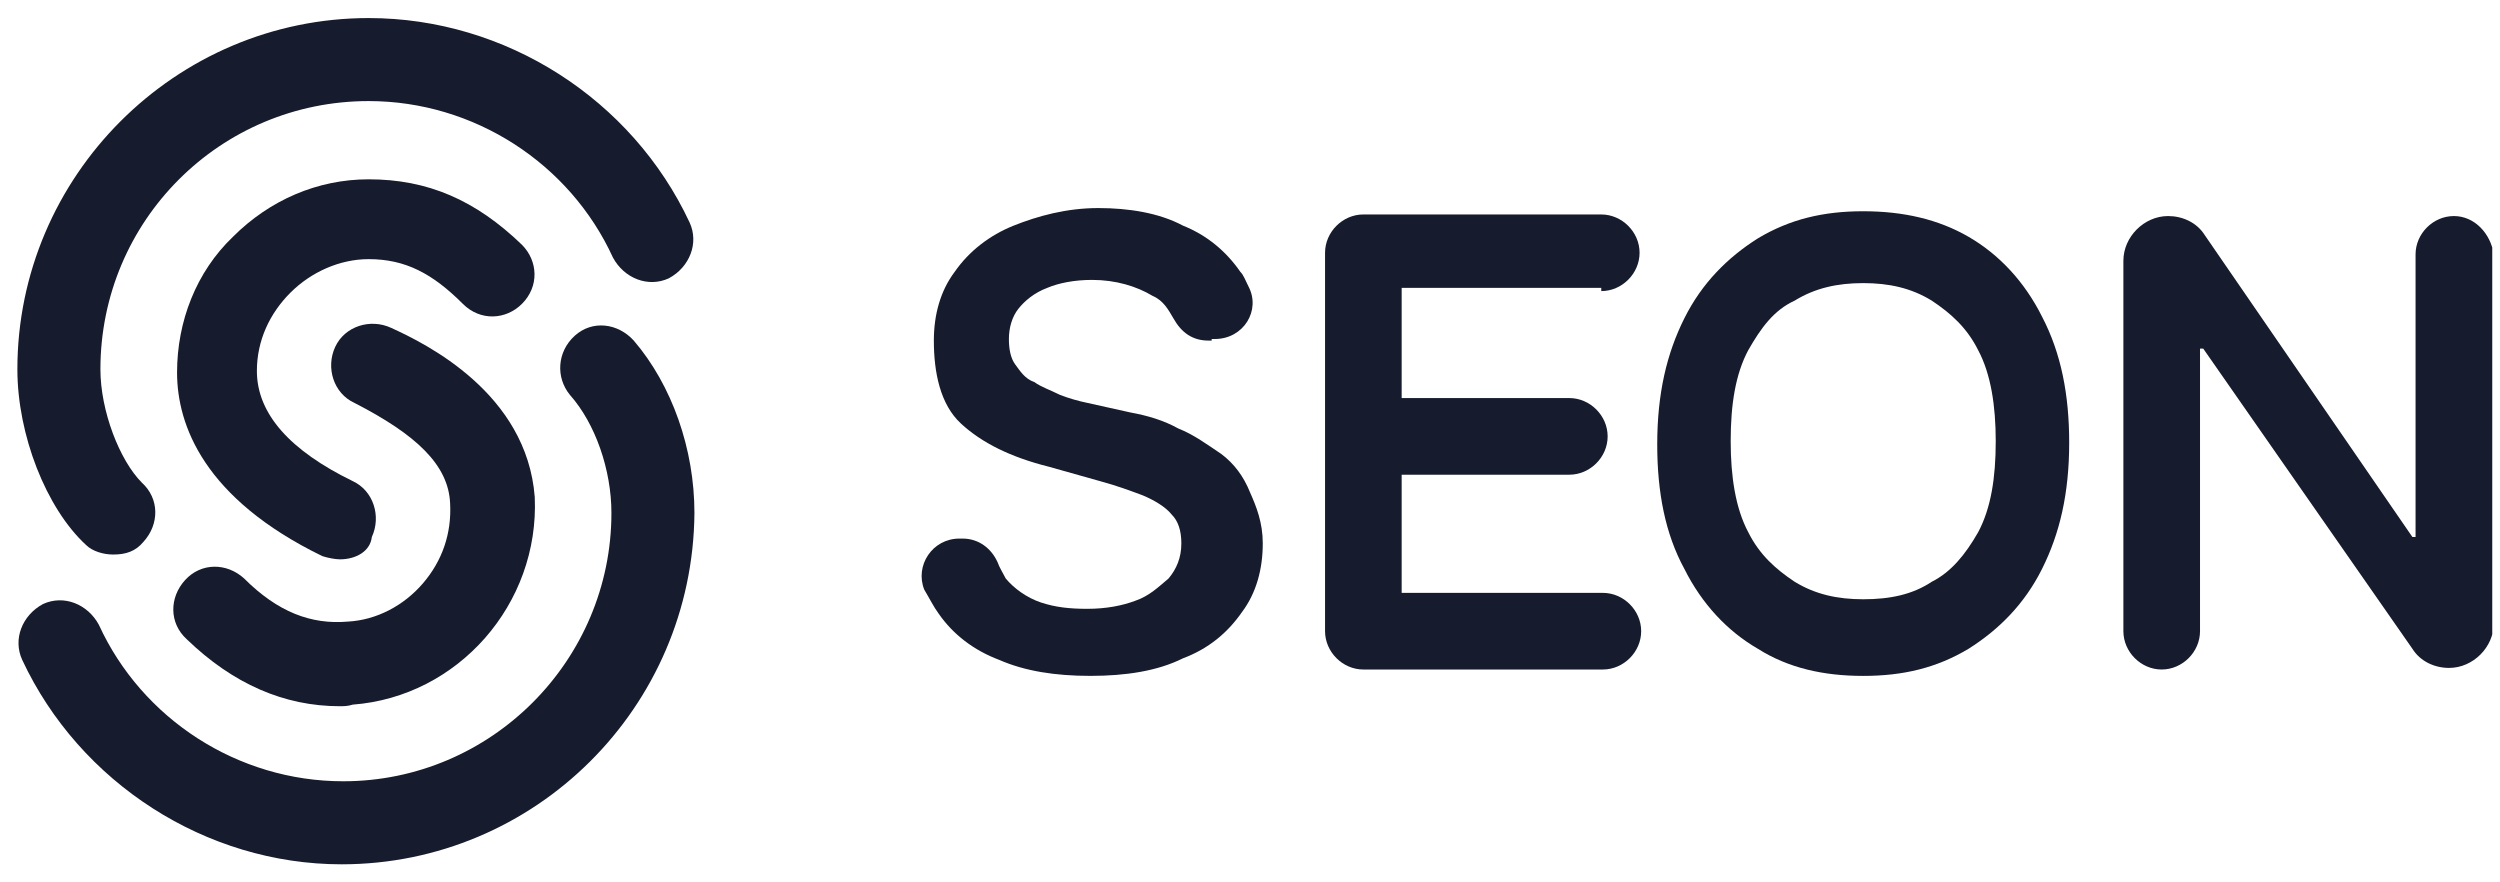
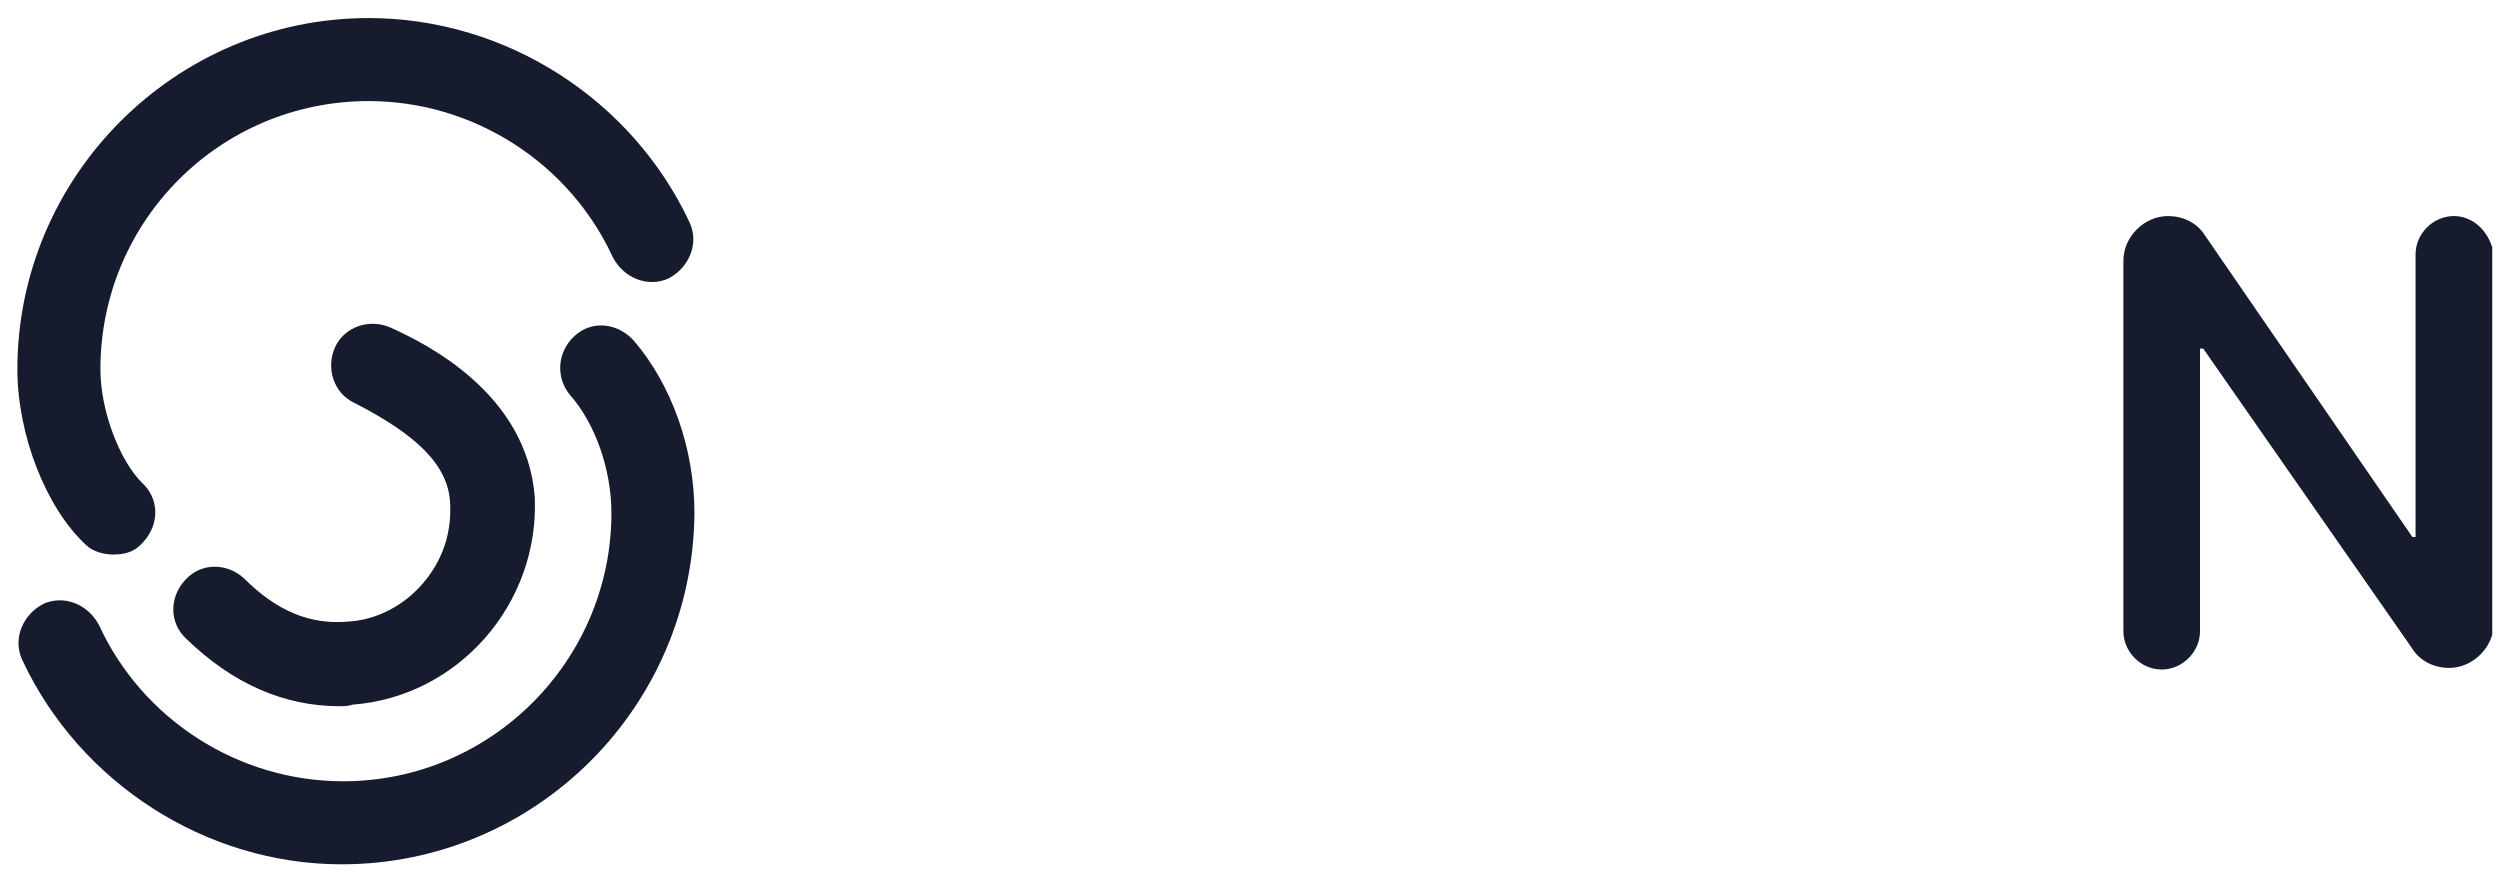
<svg xmlns="http://www.w3.org/2000/svg" width="102" height="36" viewBox="0 0 102 36" fill="none">
  <g clip-path="url(#clip0_2223_15572)">
    <path d="M13.936 35.264C8.399 35.264 3.252 31.941 0.907 26.925C0.516 26.078 0.907 25.101 1.754 24.645C2.601 24.254 3.578 24.645 4.034 25.492C5.793 29.335 9.702 31.876 14.001 31.876C20.06 31.876 24.946 26.925 24.946 20.932C24.946 19.173 24.294 17.284 23.252 16.111C22.666 15.394 22.731 14.352 23.447 13.701C24.164 13.049 25.206 13.179 25.858 13.896C27.421 15.72 28.333 18.326 28.333 20.932C28.268 28.879 21.819 35.264 13.936 35.264Z" fill="#161C2D" />
    <path d="M13.87 28.814C11.59 28.814 9.505 27.902 7.616 26.078C6.9 25.426 6.9 24.384 7.551 23.668C8.203 22.951 9.245 22.951 9.961 23.602C11.329 24.97 12.697 25.492 14.196 25.361C15.368 25.296 16.476 24.71 17.258 23.798C18.039 22.886 18.43 21.778 18.365 20.541C18.3 18.977 16.997 17.739 14.456 16.436C13.61 16.046 13.284 15.003 13.675 14.156C14.066 13.309 15.108 12.984 15.955 13.375C17.388 14.026 21.492 16.046 21.818 20.28C22.013 24.645 18.691 28.423 14.391 28.749C14.196 28.814 14 28.814 13.87 28.814Z" fill="#161C2D" />
    <path d="M4.618 22.625C4.227 22.625 3.771 22.495 3.51 22.235C1.882 20.736 0.709 17.739 0.709 15.069C0.709 7.186 7.158 0.737 15.041 0.737C20.643 0.737 25.79 4.059 28.135 9.075C28.526 9.922 28.135 10.899 27.288 11.355C26.441 11.746 25.464 11.355 25.008 10.508C23.249 6.665 19.34 4.124 15.041 4.124C8.982 4.124 4.097 9.01 4.097 15.069C4.097 16.762 4.878 18.782 5.79 19.694C6.507 20.345 6.507 21.388 5.855 22.104C5.53 22.495 5.139 22.625 4.618 22.625Z" fill="#161C2D" />
-     <path d="M13.868 22.821C13.673 22.821 13.347 22.756 13.152 22.69C8.331 20.345 7.224 17.349 7.224 15.199C7.224 13.114 8.005 11.095 9.504 9.661C11.002 8.163 12.956 7.316 15.041 7.316C17.451 7.316 19.406 8.163 21.295 9.987C21.946 10.639 22.012 11.681 21.295 12.398C20.643 13.049 19.601 13.114 18.885 12.398C17.647 11.16 16.539 10.573 15.041 10.573C13.868 10.573 12.696 11.095 11.849 11.941C11.002 12.788 10.481 13.896 10.481 15.134C10.481 16.892 11.849 18.391 14.39 19.629C15.236 20.02 15.562 21.062 15.171 21.909C15.106 22.495 14.52 22.821 13.868 22.821Z" fill="#161C2D" />
    <path d="M100.119 8.815C99.272 8.815 98.555 9.531 98.555 10.378V21.909H98.425L89.956 9.596C89.63 9.075 89.044 8.815 88.458 8.815C87.481 8.815 86.634 9.662 86.634 10.639V25.752C86.634 26.599 87.35 27.316 88.197 27.316C89.044 27.316 89.761 26.599 89.761 25.752V14.222H89.891L98.425 26.469C98.751 26.99 99.337 27.251 99.923 27.251C100.901 27.251 101.747 26.404 101.747 25.427V10.378C101.617 9.531 100.966 8.815 100.119 8.815Z" fill="#161C2D" />
-     <path d="M65.332 11.877C66.178 11.877 66.895 11.16 66.895 10.313C66.895 9.466 66.178 8.75 65.332 8.75H57.188H55.625C54.778 8.75 54.062 9.466 54.062 10.313V11.877V16.372V19.368V24.189V25.752C54.062 26.599 54.778 27.316 55.625 27.316H57.188H65.397C66.244 27.316 66.96 26.599 66.96 25.752C66.96 24.905 66.244 24.189 65.397 24.189H57.188V19.368H64.029C64.876 19.368 65.592 18.652 65.592 17.805C65.592 16.958 64.876 16.241 64.029 16.241H57.188V11.746H65.332V11.877Z" fill="#161C2D" />
-     <path d="M49.306 13.896C48.655 13.896 48.199 13.57 47.873 12.984C47.678 12.658 47.482 12.267 47.026 12.072C46.375 11.681 45.528 11.42 44.551 11.42C43.834 11.42 43.182 11.551 42.727 11.746C42.205 11.941 41.815 12.267 41.554 12.593C41.293 12.919 41.163 13.375 41.163 13.831C41.163 14.222 41.228 14.612 41.424 14.873C41.619 15.134 41.815 15.459 42.205 15.59C42.466 15.785 42.857 15.915 43.248 16.111C43.573 16.241 44.029 16.371 44.355 16.436L46.114 16.827C46.831 16.958 47.482 17.153 48.068 17.479C48.72 17.739 49.241 18.13 49.827 18.521C50.349 18.912 50.739 19.433 51 20.085C51.261 20.671 51.521 21.322 51.521 22.169C51.521 23.212 51.261 24.189 50.674 24.971C50.088 25.817 49.306 26.469 48.264 26.86C47.221 27.381 45.919 27.576 44.485 27.576C43.052 27.576 41.815 27.381 40.772 26.925C39.73 26.534 38.883 25.883 38.297 25.036C38.101 24.775 37.906 24.384 37.71 24.058C37.319 23.081 38.036 21.974 39.144 21.974H39.274C39.925 21.974 40.446 22.365 40.707 22.951C40.772 23.146 40.902 23.342 41.033 23.602C41.358 23.993 41.88 24.384 42.466 24.58C43.052 24.775 43.639 24.84 44.355 24.84C45.137 24.84 45.788 24.71 46.309 24.515C46.896 24.319 47.287 23.928 47.678 23.602C48.003 23.212 48.199 22.756 48.199 22.169C48.199 21.648 48.068 21.257 47.808 20.997C47.547 20.671 47.091 20.41 46.635 20.215C46.114 20.02 45.593 19.824 44.876 19.629L42.792 19.042C41.228 18.651 40.056 18.065 39.209 17.283C38.362 16.502 38.101 15.199 38.101 13.896C38.101 12.854 38.362 11.876 38.948 11.095C39.534 10.248 40.381 9.596 41.358 9.205C42.336 8.815 43.508 8.489 44.811 8.489C46.049 8.489 47.287 8.684 48.264 9.205C49.241 9.596 50.023 10.248 50.609 11.095C50.739 11.225 50.804 11.42 50.935 11.681C51.456 12.658 50.739 13.831 49.567 13.831H49.437V13.896H49.306Z" fill="#161C2D" />
-     <path d="M76.019 11.551C77.061 11.551 77.973 11.746 78.82 12.268C79.602 12.789 80.253 13.375 80.709 14.287C81.231 15.264 81.426 16.567 81.426 18C81.426 19.499 81.231 20.736 80.709 21.714C80.188 22.626 79.602 23.342 78.82 23.733C78.038 24.254 77.126 24.45 76.019 24.45C74.977 24.45 74.065 24.254 73.218 23.733C72.436 23.212 71.784 22.626 71.329 21.714C70.807 20.736 70.612 19.433 70.612 18C70.612 16.502 70.807 15.264 71.329 14.287C71.85 13.375 72.371 12.658 73.218 12.268C74.065 11.746 74.977 11.551 76.019 11.551ZM76.019 8.619C74.39 8.619 73.022 8.945 71.719 9.727C70.482 10.509 69.439 11.551 68.723 12.984C68.006 14.417 67.615 16.046 67.615 18.131C67.615 20.085 67.941 21.779 68.723 23.212C69.439 24.645 70.482 25.753 71.719 26.469C72.957 27.251 74.39 27.577 76.019 27.577C77.648 27.577 79.016 27.251 80.319 26.469C81.556 25.687 82.599 24.645 83.315 23.212C84.032 21.779 84.423 20.15 84.423 18.065C84.423 16.111 84.097 14.417 83.315 12.919C82.599 11.486 81.556 10.378 80.319 9.662C79.081 8.945 77.648 8.619 76.019 8.619Z" fill="#161C2D" />
  </g>
  <defs>
    <clipPath id="clip0_2223_15572">
      <rect width="100.975" height="34.527" fill="white" transform="translate(0.709 0.737)" />
    </clipPath>
  </defs>
</svg>